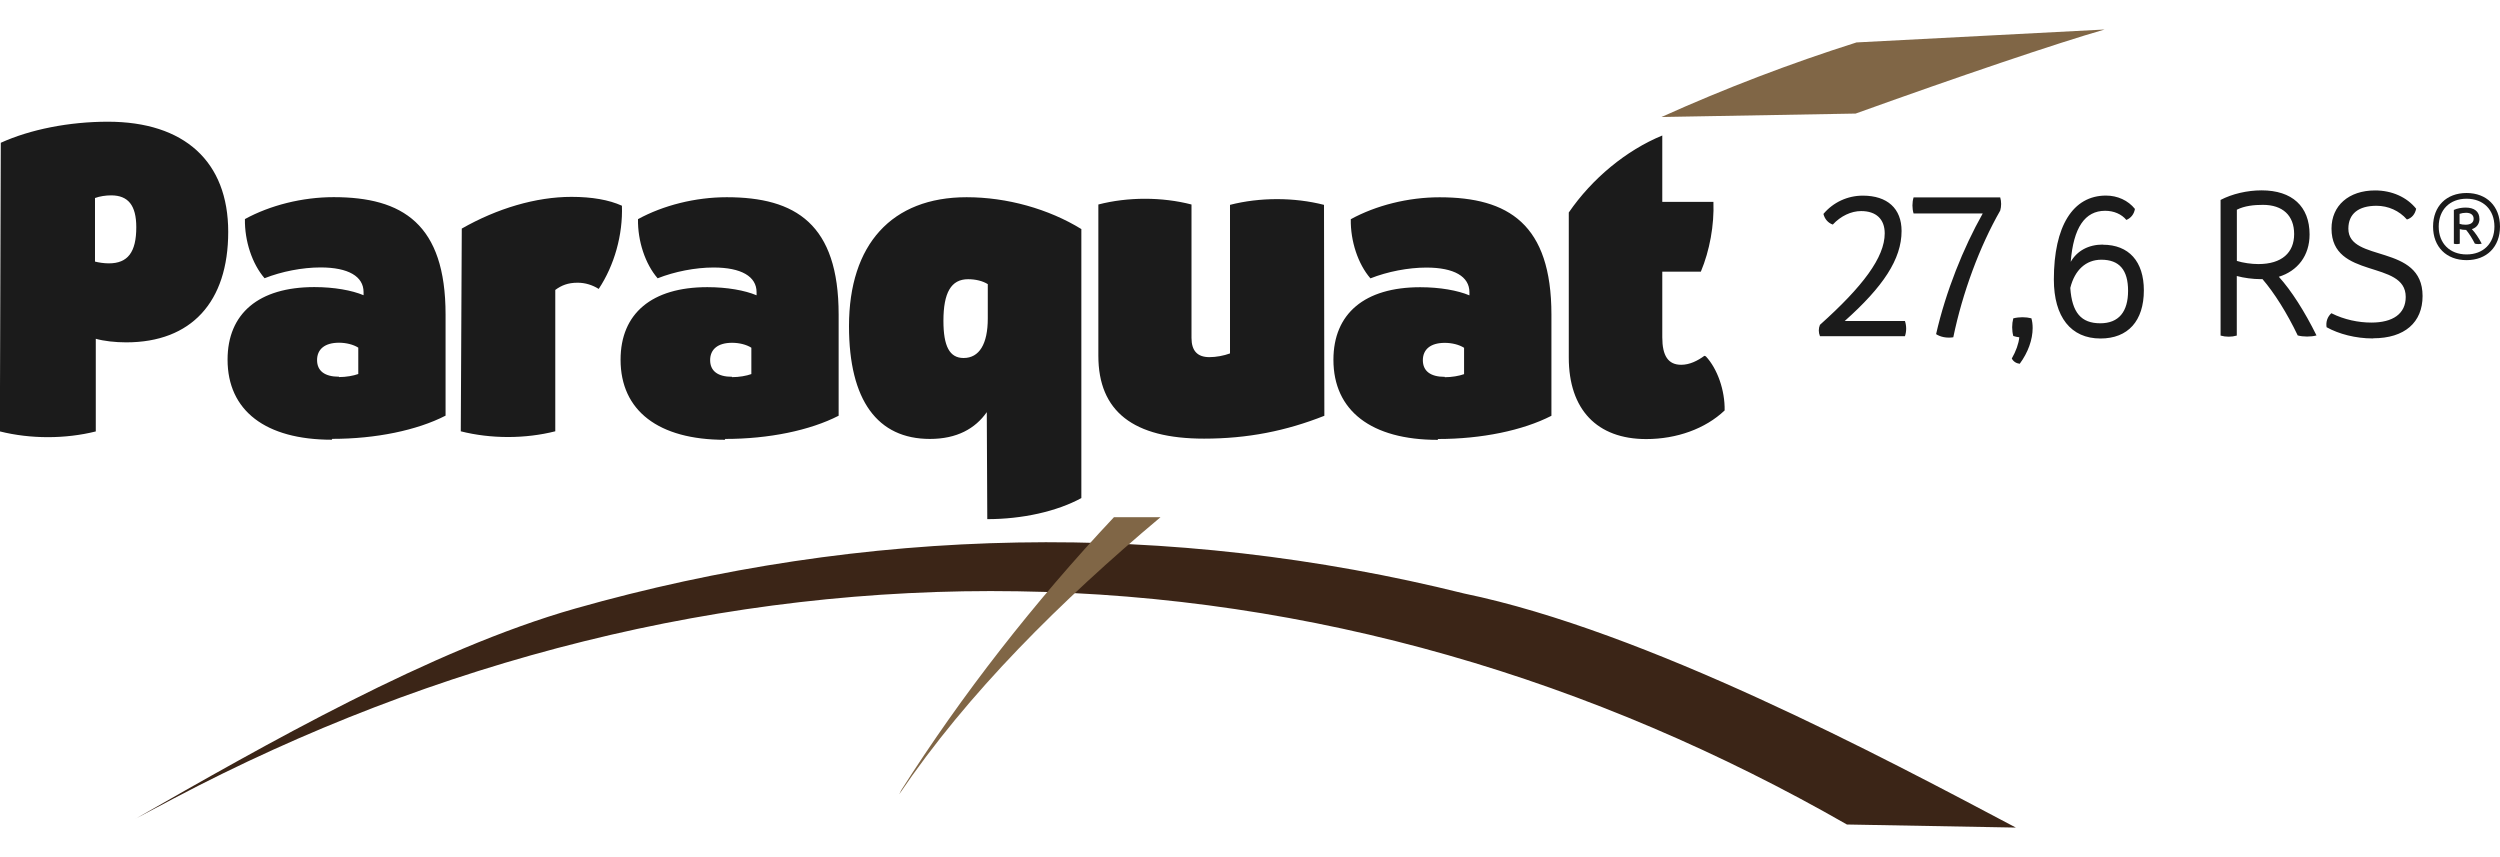
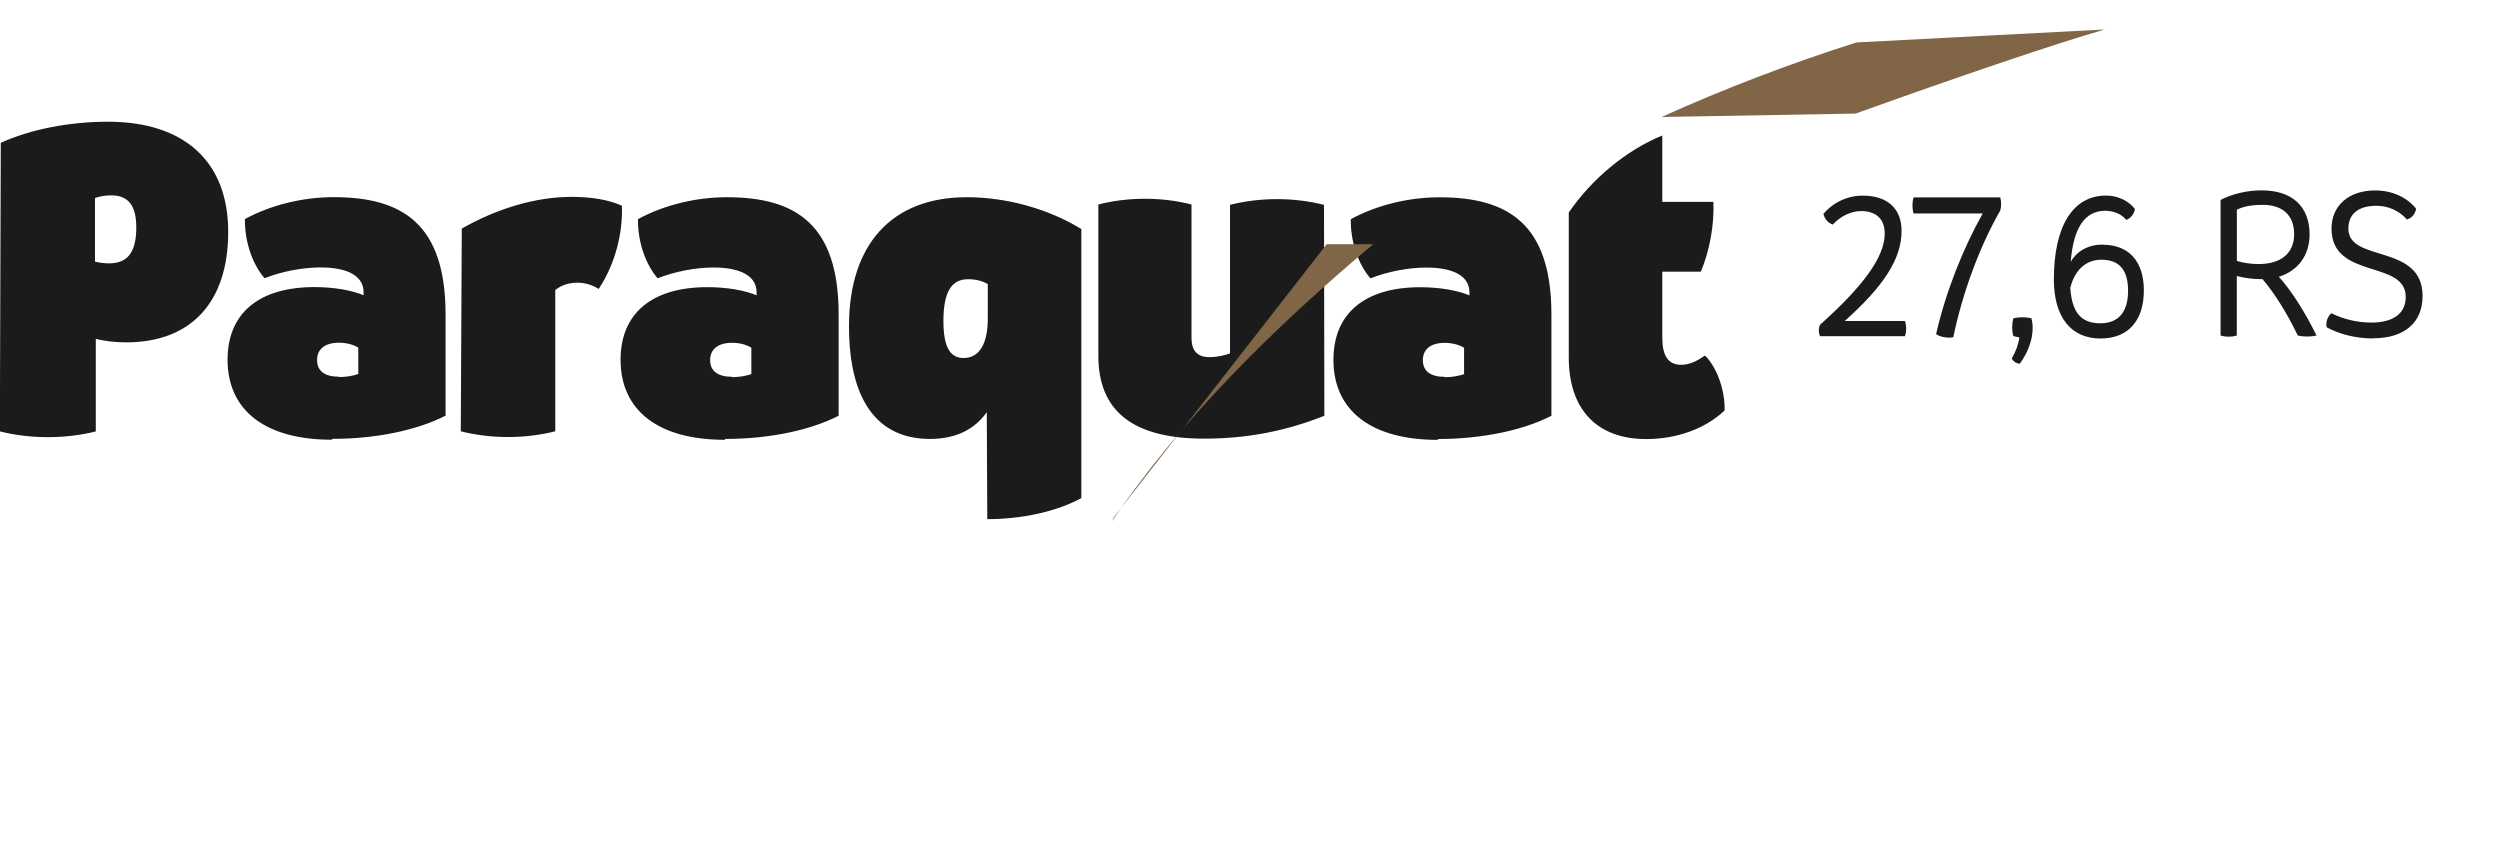
<svg xmlns="http://www.w3.org/2000/svg" id="Missing" viewBox="0 0 350 120">
  <defs>
    <style>
      .cls-1 {
        fill: #3b2517;
      }

      .cls-1, .cls-2, .cls-3 {
        stroke-width: 0px;
      }

      .cls-2 {
        fill: #1b1b1b;
      }

      .cls-3 {
        fill: #806646;
      }
    </style>
  </defs>
  <path class="cls-2" d="m238.62,49.81c-.94.69-2.06,1.26-3.25,1.26-1.83,0-2.65-1.26-2.65-3.84v-9.2h5.4c1.24-2.95,1.88-6.52,1.76-9.77h-7.16v-9.29c-5.06,2.08-9.82,6.02-13.09,10.78v20.31c0,7.27,3.95,11.41,10.84,11.41,4.26,0,8.28-1.44,10.98-4.01.05-2.81-1.01-5.83-2.63-7.57l-.19-.07Zm-36.35,2.95c-2.01,0-3.07-.82-3.07-2.33s1.07-2.43,3.07-2.43c.99,0,2.01.25,2.7.69v3.69c-.69.25-1.71.43-2.7.43v-.05Zm-.94,8.7c6.08,0,11.85-1.19,15.87-3.25v-14.16c0-12.67-6.02-16.43-15.67-16.43-4.39,0-8.9,1.14-12.42,3.07-.05,3.07,1.01,6.27,2.75,8.28,2.38-.94,5.28-1.51,7.84-1.51,3.89,0,6.02,1.26,6.02,3.45v.44c-1.63-.69-4.14-1.14-6.89-1.14-7.78,0-12.15,3.69-12.15,10.16,0,7.14,5.31,11.21,14.59,11.21l.07-.13Zm-15.97-32.78c-4.19-1.07-8.97-1.07-13.16,0v20.8c-.87.32-1.94.52-2.88.52-1.69,0-2.51-.89-2.51-2.7v-18.67c-4.14-1.07-8.9-1.07-13.04,0v21.18c0,7.78,4.88,11.6,14.8,11.6,6.08,0,11.46-1.07,16.84-3.2l-.05-29.53Zm-50.46,21.44c-1.95,0-2.82-1.63-2.82-5.2,0-3.94,1.07-5.83,3.45-5.83,1.07,0,2.06.25,2.76.69v4.81c0,3.57-1.19,5.53-3.38,5.53Zm3.32,22.56c4.89,0,9.72-1.07,13.17-2.95v-37.66c-4.58-2.82-10.41-4.46-16.06-4.46-10.47,0-16.47,6.59-16.47,18.05,0,10.41,4,15.79,11.33,15.79,3.77,0,6.34-1.44,7.96-3.75l.07,14.98Zm-35.73-19.93c-2.01,0-3.07-.82-3.07-2.33s1.07-2.43,3.07-2.43c1,0,2.01.25,2.7.69v3.69c-.69.25-1.7.43-2.7.43v-.05Zm-.94,8.7c6.08,0,11.85-1.19,15.86-3.25v-14.16c0-12.67-6.02-16.43-15.67-16.43-4.39,0-8.9,1.14-12.42,3.07-.05,3.07,1.01,6.27,2.75,8.28,2.38-.94,5.28-1.51,7.83-1.51,3.89,0,6.02,1.26,6.02,3.45v.44c-1.63-.69-4.14-1.14-6.89-1.14-7.78,0-12.15,3.69-12.15,10.16,0,7.14,5.31,11.21,14.59,11.21l.07-.13Zm-37.05-1.07c4.21,1.07,9.03,1.07,13.24,0v-19.79c.87-.64,1.76-1.01,3.13-1.01,1.07,0,2.08.32,2.95.87,2.2-3.32,3.39-7.57,3.25-11.65-1.81-.82-4.19-1.24-7.07-1.24-4.96,0-10.41,1.62-15.35,4.44l-.14,28.39Zm-17.04-7.64c-2.01,0-3.07-.82-3.07-2.33s1.07-2.43,3.07-2.43c.99,0,2.01.25,2.7.69v3.69c-.69.25-1.71.43-2.7.43v-.05Zm-.94,8.7c6.07,0,11.85-1.19,15.86-3.25v-14.16c0-12.67-6.02-16.43-15.67-16.43-4.39,0-8.9,1.14-12.42,3.07-.05,3.07,1.01,6.27,2.75,8.28,2.38-.94,5.28-1.51,7.84-1.51,3.89,0,6.02,1.26,6.02,3.45v.44c-1.63-.69-4.14-1.14-6.89-1.14-7.78,0-12.15,3.69-12.15,10.16,0,7.14,5.31,11.21,14.59,11.21l.07-.13Zm-31.29-24.57c-.67,0-1.44-.12-1.93-.25v-8.9c.69-.25,1.51-.37,2.26-.37,2.38,0,3.52,1.39,3.52,4.46,0,3.5-1.19,5.06-3.84,5.06ZM0,60.4c4.26,1.07,9.15,1.07,13.41,0v-12.97c1.14.32,2.7.5,4.26.5,9.1,0,14.28-5.63,14.28-15.47s-6.13-15.42-16.86-15.42c-5.38,0-10.84,1.07-14.98,2.95l-.13,40.42Z" />
  <path class="cls-2" d="m332.24,47.36c4.41,0,6.92-2.22,6.92-5.92,0-7.38-10.39-4.64-10.39-9.42,0-2.1,1.43-3.21,3.94-3.21,1.64,0,3.18.69,4.26,1.92.68-.2,1.14-.75,1.29-1.51-1.32-1.64-3.42-2.56-5.75-2.56-3.68,0-6.1,2.13-6.1,5.34,0,7.18,10.39,4.32,10.39,9.57,0,2.36-1.8,3.59-4.81,3.59-1.8,0-3.79-.4-5.6-1.31-.55.5-.79,1.2-.67,1.96,1.72.96,4.09,1.57,6.44,1.57h.09Zm-16.07-10.39c-.97,0-2.16-.17-3.01-.44v-7.17c1.08-.55,2.42-.68,3.65-.68,2.77,0,4.37,1.49,4.37,4.09s-1.72,4.2-5.01,4.2Zm2.83,1.79c2.68-.82,4.34-2.98,4.34-5.93,0-3.94-2.45-6.18-6.71-6.18-2.04,0-4.14.5-5.75,1.34v18.99c.73.21,1.55.21,2.27,0v-8.34c.97.27,2.28.44,3.33.44h.27c1.64,1.9,3.44,4.76,4.93,7.88.76.21,1.87.21,2.63,0-1.64-3.32-3.53-6.3-5.29-8.23l-.02.03Zm-24.96,6.5c-2.68,0-3.96-1.49-4.2-4.95.62-2.51,2.19-3.95,4.35-3.95,2.51,0,3.74,1.43,3.74,4.35s-1.29,4.55-3.89,4.55Zm.36-11.02c-2.02,0-3.62.88-4.5,2.42.38-4.79,1.99-7.15,4.82-7.15,1.22,0,2.3.47,2.97,1.28.64-.26,1.08-.81,1.2-1.54-.96-1.2-2.45-1.87-4.05-1.87-4.64,0-7.3,4.28-7.3,11.75,0,5.25,2.39,8.26,6.53,8.26,3.85,0,6.07-2.46,6.07-6.74,0-4.05-2.1-6.39-5.75-6.39v-.02Zm-9.97,10.33c-.82-.21-1.75-.21-2.57,0-.21.79-.21,1.69,0,2.47.27.09.59.15.84.18-.08.87-.46,1.95-1.05,2.97.21.41.61.68,1.11.74,1.17-1.58,1.81-3.39,1.81-5,0-.5-.06-.99-.17-1.34l.03-.03Zm-13.42,2.18c.64.44,1.55.61,2.45.47,1.29-6.24,3.68-12.69,6.57-17.74.17-.59.17-1.26,0-1.84h-12.13c-.21.7-.21,1.55,0,2.25h9.68c-2.71,4.81-5.17,10.92-6.53,16.9l-.03-.03Zm-16.14.32h11.82c.23-.67.23-1.45,0-2.13h-8.43c5.37-4.78,7.96-8.66,7.96-12.6,0-3.15-1.99-4.95-5.43-4.95-2.13,0-4.14.93-5.51,2.56.17.7.64,1.26,1.31,1.49,1.11-1.2,2.57-1.89,3.97-1.89,2.1,0,3.3,1.13,3.3,3.12,0,3.36-3.07,7.44-9.07,12.81-.21.5-.21,1.07,0,1.57l.08.03Z" />
-   <path class="cls-2" d="m344.34,31.34v-1.4c.25-.09.58-.15.91-.15.67,0,1.06.31,1.06.84s-.41.83-1.14.83c-.29,0-.6-.04-.83-.12m2.78-.7c0-1.01-.7-1.58-1.93-1.58-.59,0-1.19.12-1.65.33v4.73c.26.07.56.07.83,0v-2.04c.25.07.58.11.89.11.45.54.87,1.23,1.22,1.92.31.08.66.08.96,0-.41-.8-.9-1.53-1.38-2.03.68-.21,1.07-.74,1.07-1.48v.03Zm-1.8,4.98c-2.35,0-3.9-1.55-3.9-3.9s1.55-3.9,3.9-3.9,3.9,1.55,3.9,3.9-1.55,3.9-3.9,3.9Zm0-8.6c-2.83,0-4.69,1.86-4.69,4.7s1.86,4.7,4.69,4.7,4.68-1.86,4.68-4.7-1.87-4.7-4.68-4.7Z" />
  <path class="cls-3" d="m259.79,15.9c14.19-5.11,28.31-9.9,34.86-11.77l-34.74,1.81c-9.3,2.95-18.42,6.44-27.3,10.44l27.18-.48Z" />
-   <path class="cls-1" d="m19,114.61c18.05-10.31,41.42-23.7,61.52-29.41,20.09-5.71,40.97-8.88,61.95-9.25,20.99-.38,42.07,2.05,62.51,7.14,25.53,5.28,58.58,22.9,77.24,32.77l-23.65-.43c-17.59-10.07-36.34-18.15-55.88-23.72-19.53-5.58-39.81-8.62-60.2-8.93-20.39-.33-40.86,2.06-60.74,7-19.89,4.93-39.19,12.39-57.4,21.99l-5.34,2.83Z" />
-   <path class="cls-3" d="m155.95,72.41c-11.19,11.91-21.31,24.89-29.78,38.22l-.28.57c9.6-14.2,22.69-27.14,36.58-38.79h-6.52Z" />
+   <path class="cls-3" d="m155.95,72.41l-.28.57c9.6-14.2,22.69-27.14,36.58-38.79h-6.52Z" />
</svg>